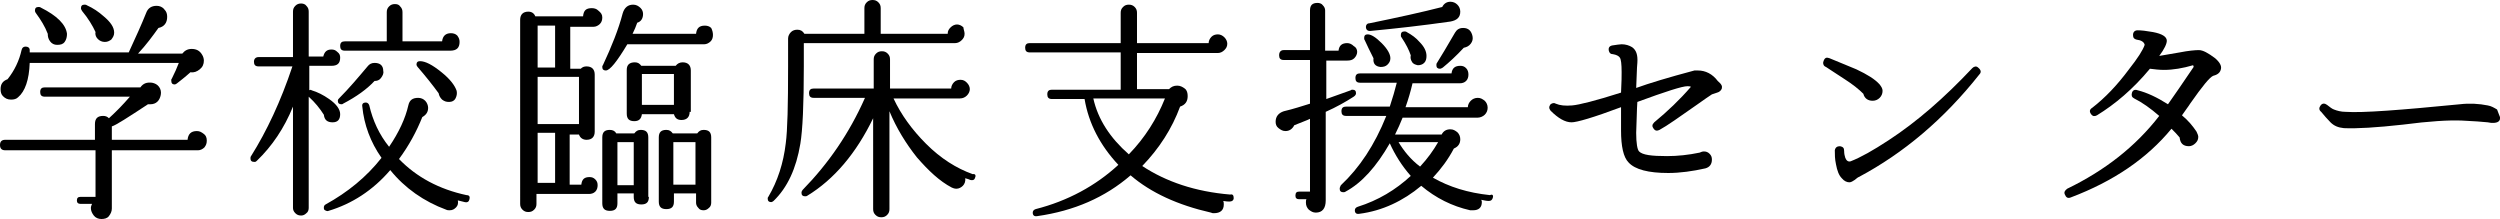
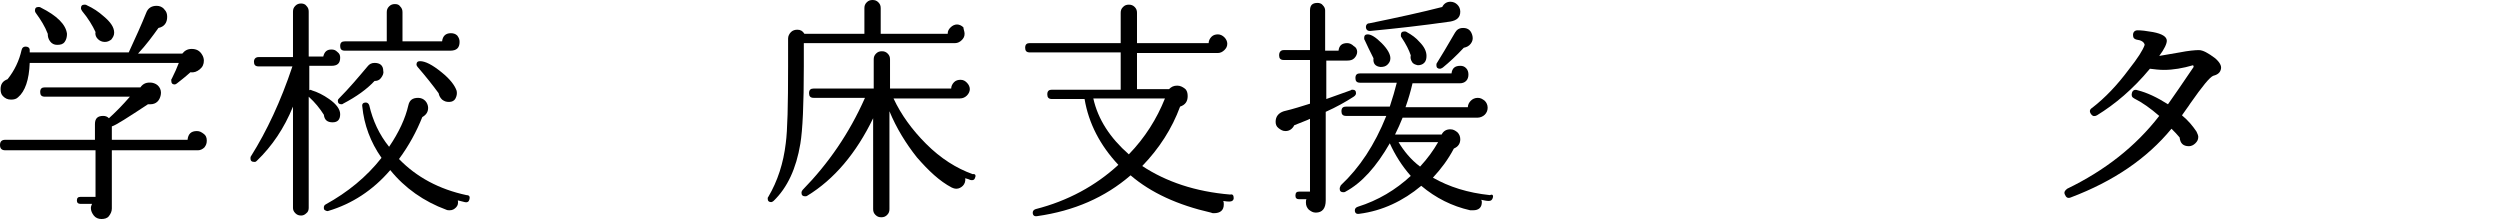
<svg xmlns="http://www.w3.org/2000/svg" version="1.1" id="レイヤー_1" x="0px" y="0px" viewBox="0 0 429.2 37.6" style="enable-background:new 0 0 429.2 37.6;" xml:space="preserve">
  <g>
    <path d="M35.5,24.1c0,0.5-0.1,0.8-0.4,1.2c-0.3,0.3-0.7,0.5-1.1,0.5H19.2v10c0,0.5-0.2,0.9-0.5,1.3s-0.8,0.5-1.3,0.5   c-0.5,0-1-0.2-1.3-0.6c-0.3-0.4-0.5-0.8-0.5-1.3c0-0.2,0.1-0.5,0.2-0.7h-2c-0.4,0-0.6-0.2-0.6-0.6s0.2-0.6,0.6-0.6h2.6v-8H0.9   c-0.6,0-0.9-0.3-0.9-0.9C0,24.3,0.3,24,0.9,24h15.4v-2.7c0-1,0.5-1.4,1.4-1.4c0.4,0,0.7,0.1,1,0.4c1.1-1,2.3-2.2,3.6-3.7H7.7   c-0.6,0-0.8-0.3-0.8-0.8c0-0.6,0.3-0.8,0.8-0.8h16.4c0.5-0.7,1.1-0.9,2-0.8c0.5,0.1,0.9,0.3,1.2,0.7c0.3,0.4,0.4,0.9,0.3,1.4   c-0.2,1-0.8,1.6-1.8,1.6c-0.1,0-0.3,0-0.4,0c-3.5,2.3-5.5,3.6-6.2,3.8V24h13c0.1-1,0.6-1.5,1.6-1.5c0.5,0,0.8,0.2,1.2,0.5   C35.3,23.2,35.5,23.6,35.5,24.1z M34.7,9.4c0.2,0.3,0.3,0.7,0.3,1c0,0.6-0.2,1.1-0.7,1.5c-0.5,0.4-1,0.6-1.6,0.5   c-1,0.9-1.8,1.5-2.3,1.9c-0.1,0.1-0.3,0.2-0.4,0.2c-0.4,0-0.6-0.2-0.6-0.7c0-0.1,0-0.2,0.1-0.3c0.5-1,0.9-1.9,1.2-2.7H5.1   c-0.1,2.9-0.8,4.9-2,5.9c-0.3,0.3-0.7,0.4-1.2,0.4c-0.6,0-1-0.2-1.4-0.6c-0.3-0.3-0.4-0.7-0.4-1.2c0-0.9,0.4-1.4,1.2-1.7   c1.2-1.5,2-3.2,2.4-5c0.1-0.4,0.3-0.6,0.7-0.6c0.4,0,0.7,0.2,0.7,0.6c0,0.1,0,0.2,0,0.4h17c1.2-2.6,2.2-4.8,3-6.8   C25.4,1.4,26,1,26.9,1c0.5,0,1,0.2,1.3,0.6c0.4,0.4,0.5,0.8,0.5,1.3c0,1-0.5,1.7-1.5,1.9c-1,1.4-2.1,2.9-3.5,4.4h7.6   c0.4-0.5,0.9-0.8,1.6-0.8C33.7,8.4,34.3,8.7,34.7,9.4z M11.5,5.8c0,0.5-0.1,1-0.4,1.4c-0.3,0.4-0.7,0.5-1.3,0.5   c-0.5,0-0.9-0.2-1.2-0.6C8.3,6.7,8.2,6.3,8.2,5.8C7.7,4.5,7,3.4,6.2,2.3C6.1,2.2,6,2,6,1.8c0-0.4,0.2-0.6,0.6-0.6   c0.1,0,0.3,0,0.4,0.1C9.8,2.7,11.3,4.2,11.5,5.8z M19.6,5.6c0,0.5-0.2,0.8-0.5,1.2C18.8,7,18.5,7.2,18,7.2c-0.5,0-0.9-0.2-1.2-0.5   S16.3,6,16.4,5.5c-0.5-1.1-1.3-2.4-2.3-3.6c-0.1-0.2-0.2-0.3-0.2-0.5c0-0.4,0.2-0.6,0.6-0.6c0.1,0,0.3,0,0.4,0.1   c1.1,0.5,2,1.1,2.9,1.9C19,3.8,19.6,4.7,19.6,5.6z" />
    <path d="M58.4,9.9c0,1-0.5,1.4-1.5,1.4h-3.8v4.2c0.1-0.1,0.3-0.1,0.4,0c1,0.3,2,0.8,3,1.5c1.3,0.9,1.9,1.8,1.9,2.6   c0,0.9-0.4,1.4-1.3,1.4c-0.9,0-1.4-0.4-1.5-1.3c-0.7-1.1-1.5-2.1-2.6-3.1v19.1c0,0.3-0.1,0.7-0.4,0.9c-0.3,0.3-0.6,0.4-0.9,0.4   c-0.4,0-0.7-0.1-1-0.4c-0.3-0.3-0.4-0.6-0.4-0.9V18.3c-1.5,3.7-3.6,6.8-6.2,9.3c-0.1,0.1-0.2,0.2-0.4,0.2c-0.5,0-0.7-0.2-0.7-0.6   c0-0.1,0-0.3,0.1-0.4c2.7-4.3,5.1-9.4,7.1-15.4h-5.8c-0.6,0-0.8-0.3-0.8-0.8s0.3-0.8,0.8-0.8h5.9V2c0-0.4,0.1-0.7,0.4-1   c0.3-0.3,0.6-0.4,1-0.4c0.3,0,0.7,0.1,0.9,0.4c0.3,0.3,0.4,0.6,0.4,1v7.7h2.5c0.2-0.8,0.6-1.2,1.4-1.2c0.4,0,0.7,0.1,1,0.4   C58.3,9.2,58.4,9.5,58.4,9.9z M80.6,34.2c-0.1,0.4-0.3,0.6-0.8,0.5c-0.4-0.1-0.8-0.2-1.2-0.3c0.1,0.5,0,0.9-0.3,1.2   c-0.3,0.3-0.6,0.5-1.1,0.5c-0.2,0-0.4,0-0.6-0.1c-3.8-1.4-7.1-3.7-9.6-6.8c-3,3.5-6.6,5.8-10.6,7c-0.2,0.1-0.4,0-0.6-0.1   s-0.2-0.3-0.2-0.5c0-0.2,0.1-0.4,0.3-0.5c3.8-2.1,7-4.7,9.6-8c-1.9-2.7-3-5.7-3.3-8.8c-0.1-0.5,0.2-0.7,0.6-0.7   c0.3,0,0.5,0.2,0.6,0.5c0.6,2.6,1.7,5,3.4,7.1c1.7-2.5,2.8-4.9,3.3-7.1c0.2-0.9,0.7-1.3,1.7-1.3c0.5,0,0.9,0.2,1.2,0.5   c0.3,0.3,0.5,0.8,0.5,1.2c0,0.7-0.3,1.2-1,1.6c-1,2.5-2.3,4.9-4,7.2c3,3.1,6.9,5.2,11.6,6.2C80.6,33.5,80.7,33.8,80.6,34.2z    M65.8,12.2c0.1,0.4-0.1,0.8-0.4,1.2c-0.3,0.4-0.7,0.5-1.1,0.5c-1.3,1.4-3.1,2.7-5.4,3.9c-0.1,0.1-0.2,0.1-0.3,0.1   c-0.4,0-0.6-0.2-0.6-0.6c0-0.2,0.1-0.3,0.2-0.4c1.7-1.7,3.3-3.6,4.9-5.5c0.3-0.4,0.7-0.6,1.2-0.6C65.2,10.8,65.8,11.2,65.8,12.2z    M78.9,7.2c0,1-0.5,1.5-1.6,1.5H59.2c-0.6,0-0.8-0.3-0.8-0.8c0-0.6,0.3-0.8,0.8-0.8h7.2v-5c0-0.4,0.1-0.7,0.4-1   c0.3-0.3,0.6-0.4,1-0.4c0.4,0,0.7,0.1,0.9,0.4c0.3,0.3,0.4,0.6,0.4,1v5h6.8c0.1-0.9,0.6-1.4,1.5-1.4c0.4,0,0.8,0.1,1.1,0.4   C78.8,6.5,78.9,6.8,78.9,7.2z M78.4,15.6c0.1,0.5,0,0.9-0.2,1.3s-0.6,0.6-1.1,0.6c-0.5,0-0.8-0.1-1.2-0.4c-0.3-0.3-0.5-0.6-0.6-1.1   c-1.1-1.5-2.3-3-3.6-4.5c-0.1-0.1-0.2-0.3-0.2-0.4c0-0.4,0.2-0.6,0.6-0.6c0.9,0,2.1,0.6,3.7,1.9C77.3,13.6,78.1,14.7,78.4,15.6z" />
-     <path d="M103.4,3c0,0.4-0.1,0.8-0.4,1.1c-0.3,0.3-0.7,0.5-1.1,0.5h-4v7.2h1.8c0.3-0.3,0.6-0.4,1-0.4c0.9,0,1.4,0.5,1.4,1.4v9.8   c0,0.9-0.5,1.4-1.4,1.4c-0.6,0-1.1-0.3-1.3-0.9h-1.6v8.6h2c0.1-0.9,0.5-1.3,1.4-1.3c0.4,0,0.7,0.1,1,0.4c0.3,0.3,0.4,0.6,0.4,1   c0,0.4-0.1,0.8-0.4,1.1c-0.3,0.3-0.7,0.4-1.1,0.4h-9V35c0,0.4-0.1,0.7-0.4,1c-0.3,0.3-0.6,0.4-1,0.4c-0.4,0-0.7-0.1-1-0.4   c-0.3-0.3-0.4-0.6-0.4-1V3.4c0-0.9,0.5-1.4,1.4-1.4c0.6,0,1,0.3,1.2,0.8h8.2c0.1-1,0.5-1.4,1.5-1.4c0.4,0,0.8,0.1,1.1,0.4   C103.2,2.2,103.4,2.5,103.4,3z M95.3,11.6V4.4h-3v7.2H95.3z M99.4,21.3v-8.1h-7.1v8.1H99.4z M95.3,31.4v-8.6h-3v8.6H95.3z M122.4,6   c0,0.4-0.1,0.8-0.4,1.1c-0.3,0.3-0.7,0.5-1.1,0.5h-13.2c-1.8,3-3,4.5-3.7,4.5c-0.4,0-0.6-0.2-0.6-0.6c0-0.1,0-0.2,0.1-0.3   c1.5-3.2,2.7-6.2,3.4-8.9c0.3-1,0.9-1.5,1.8-1.5c0.5,0,0.9,0.2,1.3,0.6c0.3,0.3,0.4,0.7,0.4,1c0,0.7-0.3,1.3-1,1.5   c-0.2,0.6-0.5,1.3-0.8,1.9h10.9c0.1-0.9,0.5-1.4,1.5-1.4c0.4,0,0.8,0.1,1.1,0.4C122.3,5.2,122.4,5.6,122.4,6z M111.4,33.8   c0,0.9-0.4,1.3-1.3,1.3c-0.9,0-1.3-0.4-1.3-1.3v-0.6H106v1.7c0,0.9-0.4,1.3-1.3,1.3c-0.9,0-1.3-0.4-1.3-1.3V23.6   c0-0.9,0.4-1.3,1.3-1.3c0.5,0,0.9,0.2,1.1,0.6h3.1c0.3-0.4,0.6-0.6,1.1-0.6c0.9,0,1.3,0.4,1.3,1.3V33.8z M108.8,31.8v-7.4H106v7.4   H108.8z M118.4,19.2c0,0.9-0.5,1.4-1.4,1.4c-0.7,0-1.1-0.3-1.3-1h-5.5c-0.1,0.8-0.5,1.2-1.3,1.2c-0.9,0-1.3-0.4-1.3-1.3V12   c0-0.9,0.5-1.3,1.4-1.3c0.5,0,0.8,0.2,1.1,0.6h5.9c0.3-0.4,0.7-0.6,1.2-0.6c0.9,0,1.4,0.5,1.4,1.4V19.2z M115.7,18v-5.3h-5.5V18   H115.7z M122.1,34.8c0,0.3-0.1,0.7-0.4,0.9c-0.3,0.3-0.6,0.4-0.9,0.4c-0.4,0-0.7-0.1-0.9-0.4c-0.3-0.3-0.4-0.6-0.4-0.9v-1.6h-3.8   v1.4c0,0.9-0.4,1.3-1.3,1.3c-0.9,0-1.3-0.4-1.3-1.3v-11c0-0.9,0.4-1.3,1.3-1.3c0.5,0,0.8,0.2,1.1,0.6h4.2c0.3-0.4,0.6-0.6,1.1-0.6   c0.9,0,1.3,0.4,1.3,1.3V34.8z M119.4,31.7v-7.3h-3.8v7.3H119.4z" />
    <path d="M165.6,5.8c0,0.5-0.2,0.8-0.5,1.1c-0.3,0.3-0.7,0.5-1.1,0.5h-26v4c0,6.5-0.2,10.9-0.6,13.3c-0.7,4.2-2.2,7.5-4.6,9.8   c-0.1,0.1-0.3,0.2-0.4,0.2c-0.4,0-0.6-0.2-0.6-0.6c0-0.1,0-0.2,0.1-0.3c1.6-2.7,2.6-5.8,3-9.2c0.3-2.2,0.4-6.6,0.4-13.2V6.6   c0-0.4,0.2-0.8,0.5-1.1c0.3-0.3,0.7-0.4,1.1-0.4c0.5,0,0.9,0.2,1.2,0.7h10.3V1.4c0-0.4,0.1-0.7,0.4-1c0.3-0.3,0.6-0.4,1-0.4   c0.4,0,0.7,0.1,1,0.4c0.3,0.3,0.4,0.6,0.4,1v4.4h11.5c0-0.5,0.2-0.8,0.5-1.1c0.3-0.3,0.7-0.5,1.1-0.5c0.4,0,0.8,0.2,1.1,0.5   C165.4,5,165.6,5.4,165.6,5.8z M167.4,30.5c-0.1,0.4-0.4,0.5-0.8,0.4c-0.2-0.1-0.5-0.2-0.9-0.3c0.1,0.5-0.1,1-0.4,1.3   c-0.3,0.3-0.7,0.5-1.1,0.5c-0.3,0-0.6-0.1-0.8-0.2c-2.1-1.1-4-2.9-6-5.2c-1.9-2.4-3.5-5-4.7-7.9v16.8c0,0.4-0.1,0.7-0.4,1   c-0.3,0.3-0.6,0.4-1,0.4c-0.4,0-0.7-0.1-1-0.4c-0.3-0.3-0.4-0.6-0.4-1V20.3c-2.9,6-6.7,10.5-11.3,13.3c-0.1,0.1-0.3,0.1-0.4,0.1   c-0.4,0-0.6-0.2-0.6-0.6c0-0.2,0.1-0.4,0.2-0.5c4.4-4.5,8-9.7,10.7-15.8h-8.8c-0.6,0-0.8-0.3-0.8-0.8c0-0.6,0.3-0.8,0.8-0.8H150v-5   c0-0.4,0.1-0.7,0.4-1c0.3-0.3,0.6-0.4,1-0.4c0.4,0,0.7,0.1,1,0.4c0.3,0.3,0.4,0.6,0.4,1v5h10.5c0-0.4,0.2-0.8,0.5-1.1   c0.3-0.3,0.7-0.4,1.1-0.4c0.5,0,0.8,0.2,1.1,0.5c0.3,0.3,0.5,0.7,0.5,1.1c0,0.4-0.2,0.8-0.5,1.1c-0.3,0.3-0.7,0.5-1.2,0.5h-11.4   c1.3,2.8,3.2,5.4,5.6,7.8c2.5,2.5,5.2,4.2,8,5.2C167.4,29.8,167.6,30.1,167.4,30.5z" />
    <path d="M211.8,34c0,0.4-0.3,0.6-0.7,0.6c-0.2,0-0.6,0-1.1-0.1c0.1,0.2,0.1,0.4,0.1,0.6c0,1-0.6,1.5-1.7,1.5c-0.2,0-0.3,0-0.5-0.1   c-5.7-1.3-10.3-3.4-13.8-6.4c-4.4,3.8-9.7,6.1-16,7c-0.5,0.1-0.8-0.1-0.8-0.6c0-0.3,0.2-0.5,0.5-0.6c5.5-1.4,10.3-4,14.2-7.6   c-3.1-3.3-5.1-7.1-5.8-11.3h-5.6c-0.6,0-0.8-0.3-0.8-0.8c0-0.6,0.3-0.8,0.8-0.8h11.8V9h-15.6c-0.6,0-0.8-0.3-0.8-0.8   c0-0.6,0.3-0.8,0.8-0.8h15.6V2.2c0-0.4,0.1-0.7,0.4-1s0.6-0.4,1-0.4c0.4,0,0.7,0.1,1,0.4s0.4,0.6,0.4,1v5.2h12.3   c0-0.4,0.2-0.8,0.5-1.1c0.3-0.3,0.7-0.4,1.1-0.4c0.4,0,0.8,0.2,1.1,0.5c0.3,0.3,0.5,0.7,0.5,1.1c0,0.5-0.2,0.8-0.5,1.1   c-0.3,0.3-0.7,0.5-1.1,0.5h-13.9v6.2h5.5c0.4-0.4,0.8-0.6,1.4-0.6c0.5,0,0.9,0.2,1.3,0.5c0.4,0.3,0.5,0.8,0.5,1.3   c0,0.9-0.4,1.5-1.3,1.8c-1.4,3.8-3.6,7.2-6.5,10.2c4.1,2.7,9.1,4.4,15.1,4.9C211.6,33.3,211.8,33.5,211.8,34z M200,16.9h-12.3   c0.8,3.6,2.9,6.8,6.1,9.6C196.6,23.6,198.6,20.4,200,16.9z" />
    <path d="M233,8.9c0,0.4-0.2,0.8-0.5,1.1s-0.7,0.4-1.2,0.4h-3.6V17c2-0.7,3.4-1.2,4.2-1.5c0.1-0.1,0.2-0.1,0.3-0.1   c0.4,0,0.6,0.2,0.6,0.6c0,0.2-0.1,0.4-0.4,0.6c-1.4,0.9-3,1.8-4.8,2.6v15.2c0,1.4-0.6,2.1-1.7,2.1c-0.5,0-0.8-0.2-1.2-0.5   c-0.3-0.3-0.5-0.7-0.5-1.2c0-0.2,0-0.5,0.1-0.6h-1.3c-0.4,0-0.6-0.2-0.6-0.6c0-0.5,0.2-0.7,0.6-0.7h1.9V20.4   c-0.6,0.3-1.5,0.6-2.7,1.1c-0.3,0.6-0.8,1-1.5,1c-0.5,0-0.8-0.2-1.2-0.5s-0.5-0.7-0.5-1.1c0-0.9,0.5-1.5,1.4-1.8   c1.7-0.4,3.2-0.9,4.5-1.3v-7.5h-4.5c-0.6,0-0.8-0.3-0.8-0.8c0-0.6,0.3-0.9,0.8-0.9h4.5V1.8c0-0.9,0.4-1.3,1.3-1.3   c0.3,0,0.7,0.1,0.9,0.4c0.3,0.3,0.4,0.6,0.4,0.9v6.9h2.3c0.1-0.9,0.6-1.3,1.5-1.3c0.4,0,0.8,0.2,1.1,0.5C232.8,8.1,233,8.5,233,8.9   z M256.3,33.9c-0.1,0.4-0.3,0.6-0.7,0.6c-0.4,0-0.8-0.1-1.3-0.2c0.1,0.2,0.1,0.3,0.1,0.4c0,0.9-0.5,1.4-1.5,1.4c-0.2,0-0.3,0-0.5,0   c-3.1-0.7-5.9-2.1-8.4-4.2c-3.1,2.6-6.7,4.3-10.6,4.8c-0.5,0.1-0.8-0.1-0.8-0.6c0-0.3,0.2-0.5,0.5-0.6c3.5-1.1,6.5-2.9,9.1-5.3   c-1.5-1.7-2.7-3.6-3.6-5.6c-2.3,4-4.8,6.8-7.6,8.3c-0.1,0.1-0.3,0.1-0.4,0.1c-0.4,0-0.6-0.2-0.6-0.6c0-0.2,0.1-0.4,0.2-0.6   c3.2-3,5.8-6.9,7.8-11.9h-6.9c-0.6,0-0.8-0.3-0.8-0.8c0-0.6,0.3-0.8,0.8-0.8h7.5c0.5-1.5,0.9-2.9,1.2-4.1h-6.3   c-0.6,0-0.8-0.3-0.8-0.8c0-0.6,0.3-0.8,0.8-0.8h15.7c0.1-0.9,0.6-1.3,1.5-1.3c0.4,0,0.7,0.1,1,0.4c0.3,0.3,0.4,0.7,0.4,1.1   s-0.1,0.8-0.4,1.1c-0.3,0.3-0.7,0.4-1.1,0.4h-8.1c-0.3,1.3-0.7,2.7-1.2,4.1h10.7c0-0.4,0.2-0.8,0.5-1.1c0.3-0.3,0.7-0.5,1.2-0.5   c0.5,0,0.8,0.2,1.2,0.5c0.3,0.3,0.5,0.7,0.5,1.2c0,0.5-0.2,0.9-0.5,1.2c-0.3,0.3-0.8,0.5-1.2,0.5h-12.9c-0.4,1-0.8,1.9-1.3,2.9h8   c0.3-0.6,0.8-0.9,1.5-0.9c0.5,0,0.8,0.2,1.2,0.5c0.3,0.3,0.5,0.7,0.5,1.2c0,0.8-0.4,1.3-1.1,1.6h0c-1,1.9-2.2,3.5-3.6,5   c2.8,1.6,6,2.6,9.8,3C256.2,33.3,256.4,33.5,256.3,33.9z M238.7,10c0,0.5-0.2,0.8-0.5,1.1c-0.3,0.3-0.7,0.4-1.2,0.4   c-0.9-0.1-1.3-0.6-1.2-1.5c-0.6-1.2-1.1-2.2-1.5-3.1c-0.1-0.1-0.1-0.3-0.1-0.4c0-0.4,0.2-0.6,0.6-0.6c0.6,0,1.4,0.5,2.4,1.5   S238.7,9.3,238.7,10z M250.7,2c0,1-0.6,1.5-1.7,1.7c-4.9,0.7-9.4,1.2-13.6,1.6c-0.6,0.1-0.9-0.2-0.9-0.7c0-0.3,0.2-0.6,0.6-0.6   c4.9-1,9-1.9,12.5-2.8c0.3-0.6,0.8-0.9,1.4-0.9c0.5,0,0.9,0.2,1.2,0.5C250.5,1.1,250.7,1.5,250.7,2z M246.9,24.4h-6.8   c0.9,1.5,2.1,3,3.7,4.2C245.1,27.2,246.1,25.8,246.9,24.4z M244.9,9.6c0,0.5-0.1,0.9-0.4,1.2c-0.3,0.3-0.7,0.4-1.1,0.4   c-0.4-0.1-0.8-0.2-1-0.6c-0.2-0.3-0.3-0.7-0.2-1.1c-0.3-0.9-0.8-1.9-1.6-3.1c-0.1-0.1-0.1-0.2-0.1-0.4c0-0.4,0.2-0.6,0.6-0.6   c0.1,0,0.3,0,0.4,0.1c0.9,0.5,1.6,1,2.2,1.7C244.5,8,244.9,8.8,244.9,9.6z M252.8,6.2c0.1,0.5,0,0.9-0.3,1.3   c-0.3,0.4-0.7,0.6-1.2,0.7c-1.3,1.4-2.5,2.5-3.6,3.4c-0.2,0.1-0.3,0.2-0.5,0.2c-0.4,0-0.6-0.2-0.6-0.6c0-0.1,0-0.3,0.1-0.4   c0.7-1.1,1.7-2.8,3.1-5.2c0.3-0.5,0.7-0.8,1.4-0.8C252.1,4.8,252.6,5.3,252.8,6.2z" />
-     <path d="M295.6,15.2c-0.1,0.3-0.4,0.6-0.8,0.7c-0.6,0.2-0.9,0.3-0.9,0.3c-0.5,0.3-1.3,0.9-2.6,1.8c-3,2.1-5.1,3.6-6.4,4.3   c-0.4,0.2-0.7,0.2-1-0.2c-0.3-0.4-0.3-0.7,0.1-1.1c2.3-1.9,4.4-3.9,6.3-6.1c-0.2-0.1-0.4-0.1-0.6-0.1c-0.9,0-3.7,0.9-8.6,2.7   c-0.1,1.4-0.1,3.1-0.2,5.3c0,1.8,0.2,2.9,0.5,3.2c0.6,0.6,2.1,0.8,4.8,0.8c1.8,0,3.7-0.2,5.6-0.6c0.2-0.1,0.5-0.2,0.7-0.2   c0.4,0,0.7,0.1,1,0.4c0.3,0.3,0.4,0.6,0.4,1c0,0.8-0.4,1.3-1.1,1.5c-2.2,0.5-4.4,0.8-6.4,0.8c-3.4,0-5.7-0.6-6.8-1.8   c-0.9-0.9-1.3-2.8-1.3-5.5c0-1,0-2.3,0-4c-4.8,1.8-7.6,2.6-8.5,2.6c-1.1,0-2.3-0.7-3.6-2c-0.3-0.4-0.3-0.7,0-1.1   c0.3-0.2,0.6-0.3,0.9-0.1c0.7,0.3,1.6,0.4,2.8,0.3c1.2-0.1,4-0.8,8.4-2.2c0.1-1.8,0.1-3,0.1-3.5c0-1.4-0.1-2.2-0.3-2.5   c-0.2-0.3-0.6-0.5-1.2-0.6c-0.4,0-0.6-0.2-0.7-0.6c-0.1-0.5,0.1-0.8,0.6-0.9c0.7-0.1,1.3-0.2,1.6-0.2c0.7,0,1.3,0.2,1.8,0.5   c0.7,0.5,1,1.3,0.9,2.7c-0.1,0.9-0.1,2.4-0.2,4.3c2.2-0.8,5.5-1.8,10-3c0.2,0,0.4,0,0.6,0c1.3,0,2.5,0.6,3.4,1.8   C295.6,14.5,295.7,14.8,295.6,15.2z" />
-     <path d="M323.2,15.6c0,0.5-0.2,0.9-0.5,1.2c-0.3,0.3-0.7,0.5-1.2,0.5c-0.8,0-1.4-0.4-1.6-1.2c-0.8-0.8-1.8-1.6-3.2-2.5   c-2.2-1.4-3.3-2.2-3.4-2.2c-0.3-0.2-0.4-0.6-0.2-1c0.2-0.5,0.5-0.6,1-0.4c1.5,0.6,3.1,1.3,4.6,1.9c1.9,0.9,3.2,1.7,4,2.6   C323,14.9,323.2,15.2,323.2,15.6z M339.8,12.8c-6.1,7.7-13,13.5-20.7,17.6c-0.1,0-0.3,0.2-0.7,0.5c-0.3,0.2-0.6,0.4-0.9,0.4   c-0.4,0-0.9-0.2-1.3-0.7c-0.5-0.5-0.8-1.3-1-2.4c-0.2-0.9-0.2-1.7-0.2-2.4c0.1-0.5,0.4-0.7,0.9-0.7c0.5,0.1,0.7,0.3,0.7,0.8   s0.1,0.9,0.2,1.2c0.2,0.5,0.5,0.7,0.9,0.6c1.8-0.7,3.9-1.9,6.5-3.6c4.9-3.2,9.6-7.3,14.4-12.4c0.3-0.3,0.7-0.4,1-0.1   C340.1,12,340.2,12.4,339.8,12.8z" />
    <path d="M381.3,11.8c-0.1,0.6-0.5,1-1.3,1.2c-0.6,0.2-1.9,1.8-4,4.8c-0.3,0.5-0.8,1.1-1.4,2c1.1,0.9,1.9,1.9,2.5,2.8   c0.2,0.4,0.3,0.7,0.3,0.9c0,0.5-0.2,0.8-0.5,1.1c-0.3,0.3-0.7,0.5-1.1,0.5c-1,0-1.5-0.5-1.6-1.5c-0.4-0.5-0.9-1-1.4-1.5   c-4.2,5.1-9.9,9-17.3,11.8c-0.5,0.2-0.8,0-1-0.5c-0.2-0.4,0-0.7,0.4-1c6.4-3.1,11.7-7.2,15.8-12.5c-1.5-1.3-2.9-2.3-4.3-3   c-0.4-0.2-0.5-0.5-0.4-0.9c0.1-0.5,0.5-0.7,1-0.5c1.6,0.4,3.3,1.2,5.2,2.4c1-1.4,2.5-3.6,4.4-6.4c0-0.1,0-0.2-0.1-0.3   c-1.7,0.5-3.4,0.8-5,0.8c-0.8,0-1.6-0.1-2.4-0.2c-2.9,3.5-6,6.1-9.1,8c-0.4,0.2-0.7,0.2-1-0.2c-0.3-0.4-0.3-0.8,0.2-1.1   c2.2-1.7,4.3-3.9,6.3-6.6c1.5-1.9,2.4-3.3,2.7-4.2c-0.1-0.5-0.6-0.8-1.4-0.9c-0.4-0.1-0.6-0.3-0.6-0.8c0-0.5,0.3-0.8,0.8-0.8   c0.6,0,1.5,0.1,2.6,0.3c1.6,0.3,2.4,0.8,2.4,1.5c0,0.5-0.4,1.4-1.3,2.6c0.6-0.1,1.7-0.3,3.5-0.6c1.5-0.3,2.7-0.4,3.3-0.4   c0.7,0,1.6,0.5,2.8,1.4C381.1,10.7,381.4,11.3,381.3,11.8z" />
-     <path d="M429.2,20.1c0.1,0.7-0.4,1-1.2,1c-0.2,0-0.5,0-0.9-0.1c-0.9-0.1-2.4-0.2-4.4-0.3c-2.2-0.1-5.6,0.1-10.2,0.7   c-4.5,0.5-7.9,0.7-10.1,0.6c-1-0.1-1.7-0.4-2.3-1c-0.6-0.6-1.1-1.2-1.6-1.8c-0.4-0.3-0.4-0.7-0.1-1.1c0.3-0.4,0.7-0.4,1.1-0.1   c0.5,0.4,0.9,0.7,1.2,0.8c0.5,0.2,1.2,0.4,2,0.4c2.9,0.2,9.4-0.3,19.6-1.3c1.7-0.2,3.3-0.1,4.8,0.2c0.6,0.1,1.1,0.4,1.6,0.7   C428.9,19.4,429.1,19.8,429.2,20.1z" />
  </g>
</svg>